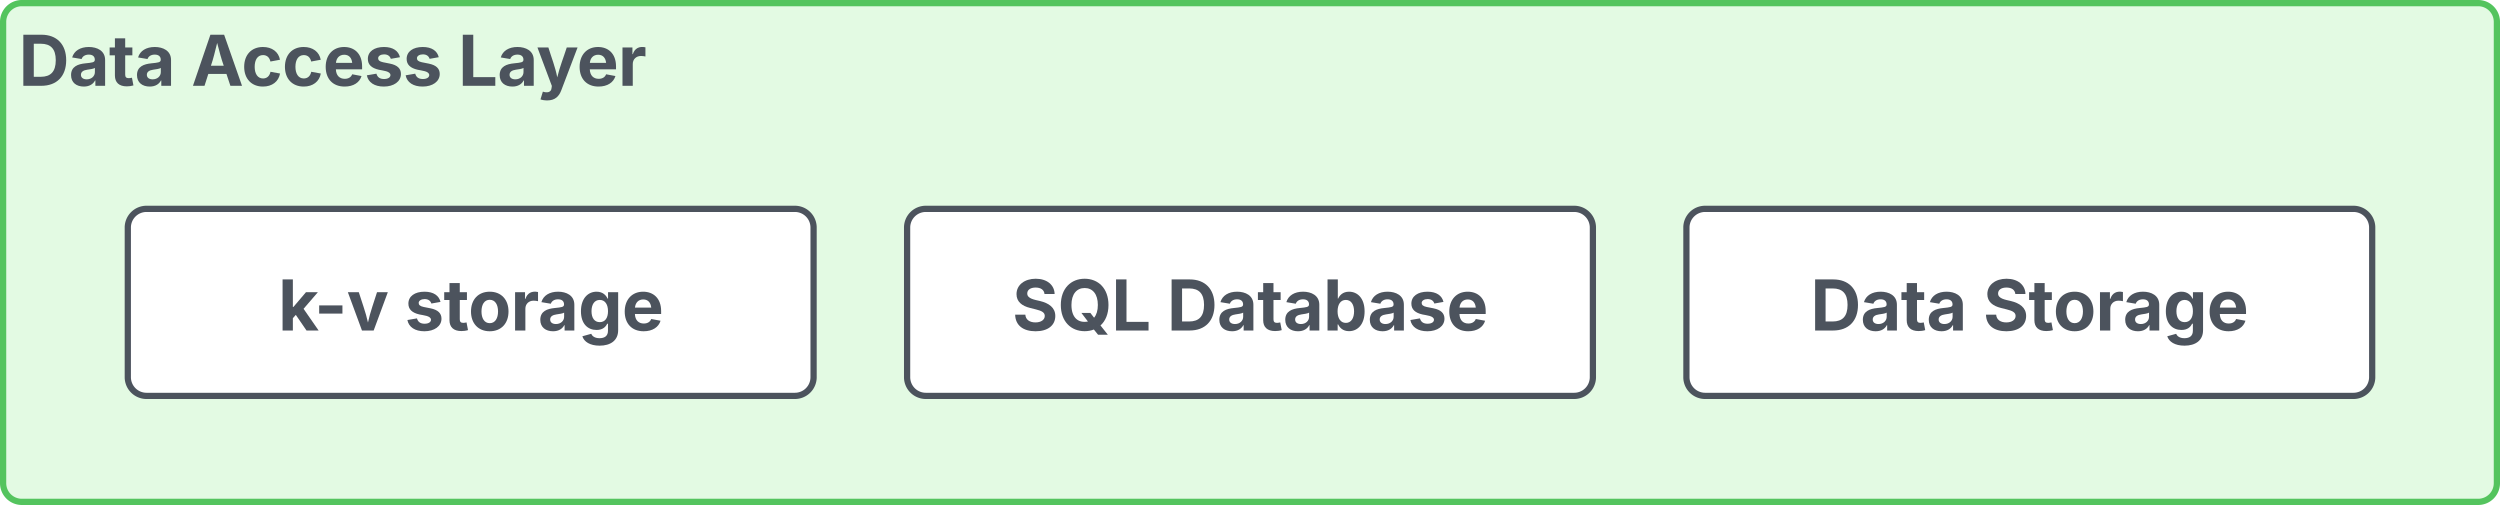
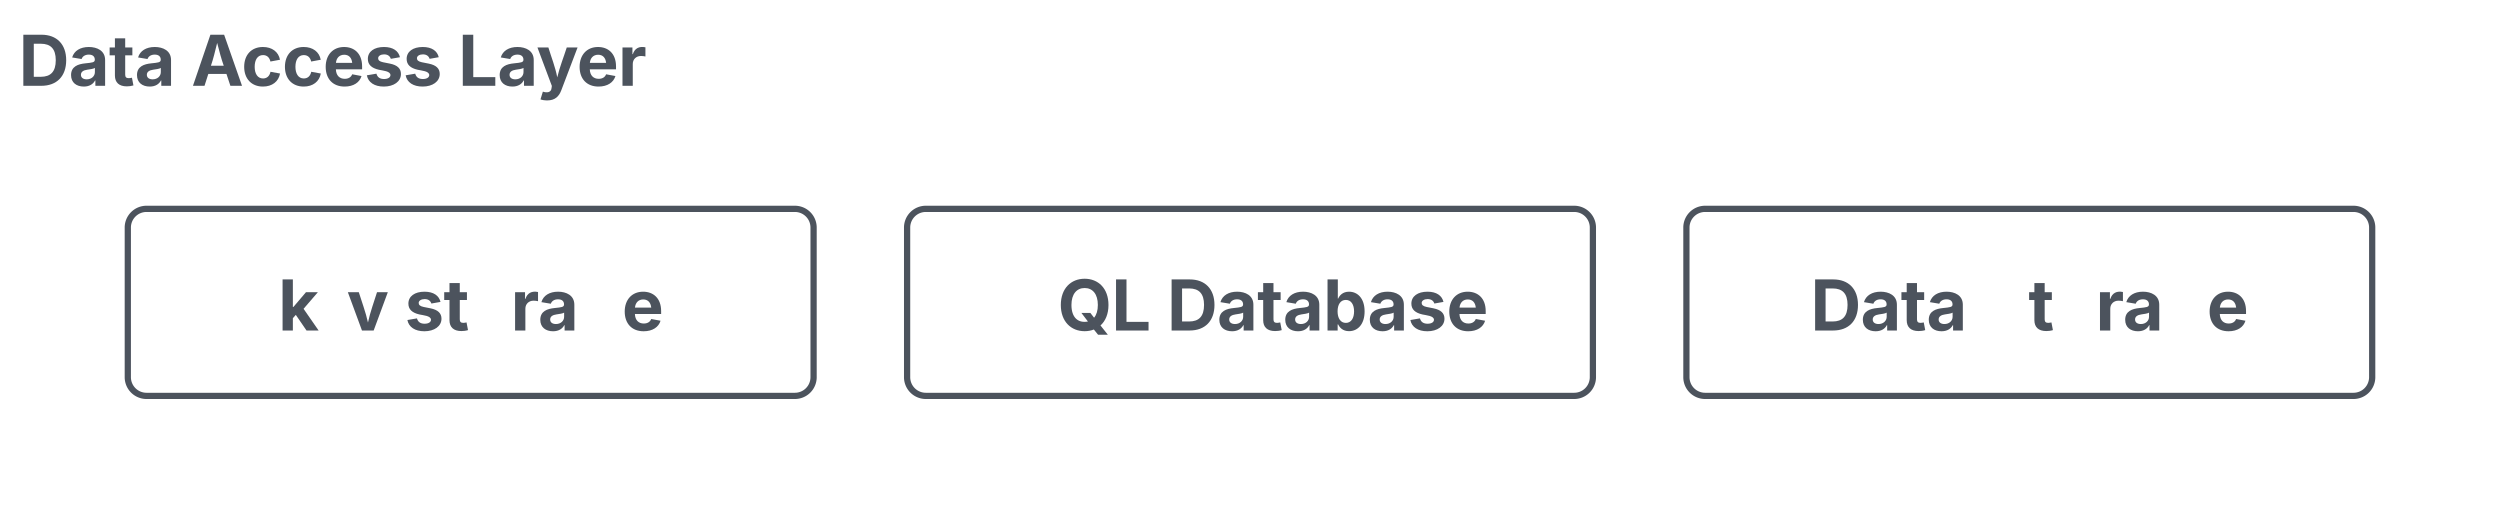
<svg xmlns="http://www.w3.org/2000/svg" xmlns:ns1="lucid" xmlns:xlink="http://www.w3.org/1999/xlink" width="802" height="162">
  <g transform="translate(-239 -219)" ns1:page-tab-id="Tg7alLnk9Da4">
-     <path d="M240 226a6 6 0 0 1 6-6h788a6 6 0 0 1 6 6v148a6 6 0 0 1-6 6H246a6 6 0 0 1-6-6z" stroke="#54c45e" stroke-width="2" fill="#e3fae3" />
    <use xlink:href="#a" transform="matrix(1,0,0,1,245,225) translate(0 21.528)" />
    <use xlink:href="#b" transform="matrix(1,0,0,1,245,225) translate(55.36 21.528)" />
    <use xlink:href="#c" transform="matrix(1,0,0,1,245,225) translate(140.983 21.528)" />
    <g filter="url(#d)">
      <path d="M280 286a6 6 0 0 1 6-6h208a6 6 0 0 1 6 6v48a6 6 0 0 1-6 6H286a6 6 0 0 1-6-6z" stroke="#4c535d" stroke-width="2" fill="#fff" />
      <use xlink:href="#e" transform="matrix(1,0,0,1,285,285) translate(43.243 34.028)" />
      <use xlink:href="#f" transform="matrix(1,0,0,1,285,285) translate(83.836 34.028)" />
    </g>
    <g filter="url(#d)">
      <path d="M530 286a6 6 0 0 1 6-6h208a6 6 0 0 1 6 6v48a6 6 0 0 1-6 6H536a6 6 0 0 1-6-6z" stroke="#4c535d" stroke-width="2" fill="#fff" />
      <use xlink:href="#g" transform="matrix(1,0,0,1,535,285) translate(28.725 34.028)" />
      <use xlink:href="#h" transform="matrix(1,0,0,1,535,285) translate(78.367 34.028)" />
    </g>
    <g filter="url(#d)">
      <path d="M780 286a6 6 0 0 1 6-6h208a6 6 0 0 1 6 6v48a6 6 0 0 1-6 6H786a6 6 0 0 1-6-6z" stroke="#4c535d" stroke-width="2" fill="#fff" />
      <use xlink:href="#a" transform="matrix(1,0,0,1,785,285) translate(34.807 34.028)" />
      <use xlink:href="#i" transform="matrix(1,0,0,1,785,285) translate(90.167 34.028)" />
    </g>
    <defs>
      <path fill="#4c535d" d="M659 0H135v-1490h529c448 0 721 280 721 744 0 466-273 746-726 746zM440-263h204c287 0 437-148 437-483 0-333-150-481-435-481H440v964" id="j" />
      <path fill="#4c535d" d="M440 22C227 22 68-92 68-313c0-250 202-322 422-343 195-21 271-24 271-105 0-95-63-149-175-149-116 0-187 57-211 129l-275-46c57-194 237-305 487-305 240 0 474 108 474 379V0H777v-155h-10C713-51 605 22 440 22zm85-211c140 0 238-93 238-211v-121c-37 26-156 42-222 51-111 16-185 59-185 149 0 87 70 132 169 132" id="k" />
      <path fill="#4c535d" d="M683-1118v229H474v562c0 71 29 104 102 104 23 0 73-7 95-13l43 225C647 9 580 16 520 16 296 16 174-96 174-301v-588H20v-229h154v-266h300v266h209" id="l" />
      <g id="a">
        <use transform="matrix(0.011,0,0,0.011,0,0)" xlink:href="#j" />
        <use transform="matrix(0.011,0,0,0.011,16.048,0)" xlink:href="#k" />
        <use transform="matrix(0.011,0,0,0.011,28.95,0)" xlink:href="#l" />
        <use transform="matrix(0.011,0,0,0.011,37.196,0)" xlink:href="#k" />
      </g>
      <path fill="#4c535d" d="M49 0l509-1490h400L1480 0h-339l-115-346H497L386 0H49zm524-585h374c-75-213-124-402-192-666-66 268-110 453-182 666" id="m" />
      <path fill="#4c535d" d="M628 22C291 22 81-210 81-554c0-346 210-578 547-578 265 0 455 142 497 372l-279 52c-25-116-99-188-215-188-160 0-244 139-244 341 0 200 84 341 244 341 116 0 193-74 217-195l279 51C1085-123 896 22 628 22" id="n" />
      <path fill="#4c535d" d="M633 22C291 22 81-200 81-553c0-345 210-579 537-579 292 0 525 185 525 567v84H378c7 183 109 277 260 277 105 0 184-46 216-132l272 51C1071-99 893 22 633 22zM380-669h474c-15-146-94-237-233-237-143 0-229 99-241 237" id="o" />
      <path fill="#4c535d" d="M572 22C302 22 117-98 78-306l279-48c29 105 101 156 224 156 114 0 185-48 185-115 0-118-228-130-337-155-215-49-322-150-322-317 0-215 187-347 470-347 265 0 424 116 466 298l-266 47c-24-76-87-130-196-130-98 0-174 46-174 113 0 56 38 95 144 117l201 40c216 44 320 143 320 302 0 220-207 367-500 367" id="p" />
      <g id="b">
        <use transform="matrix(0.011,0,0,0.011,0,0)" xlink:href="#m" />
        <use transform="matrix(0.011,0,0,0.011,16.081,0)" xlink:href="#n" />
        <use transform="matrix(0.011,0,0,0.011,29.156,0)" xlink:href="#n" />
        <use transform="matrix(0.011,0,0,0.011,42.231,0)" xlink:href="#o" />
        <use transform="matrix(0.011,0,0,0.011,55.469,0)" xlink:href="#p" />
        <use transform="matrix(0.011,0,0,0.011,67.914,0)" xlink:href="#p" />
      </g>
      <path fill="#4c535d" d="M135 0v-1490h305v1237h643V0H135" id="q" />
      <path fill="#4c535d" d="M120 396l69-226c123 42 245 23 254-107l8-60L31-1118h319c87 288 199 559 259 872 72-308 185-583 277-872h315L726 132c-68 181-186 294-410 294-79 0-153-13-196-30" id="r" />
      <path fill="#4c535d" d="M128 0v-1118h290v195h12c54-169 184-238 367-200v268c-27-8-86-15-130-15-138 0-239 95-239 234V0H128" id="s" />
      <g id="c">
        <use transform="matrix(0.011,0,0,0.011,0,0)" xlink:href="#q" />
        <use transform="matrix(0.011,0,0,0.011,12.565,0)" xlink:href="#k" />
        <use transform="matrix(0.011,0,0,0.011,25.087,0)" xlink:href="#r" />
        <use transform="matrix(0.011,0,0,0.011,38.064,0)" xlink:href="#o" />
        <use transform="matrix(0.011,0,0,0.011,51.302,0)" xlink:href="#s" />
      </g>
      <path fill="#4c535d" d="M128 0v-1490h300v802h17l366-430h347L740-633 1179 0H826L514-456l-86 97V0H128" id="t" />
-       <path fill="#4c535d" d="M818-733v240H140v-240h678" id="u" />
      <path fill="#4c535d" d="M443 0L31-1118h319c90 293 199 572 268 885 66-313 175-593 264-885h315L784 0H443" id="v" />
      <g id="e">
        <use transform="matrix(0.011,0,0,0.011,0,0)" xlink:href="#t" />
        <use transform="matrix(0.011,0,0,0.011,11.61,0)" xlink:href="#u" />
        <use transform="matrix(0.011,0,0,0.011,22.005,0)" xlink:href="#v" />
      </g>
-       <path fill="#4c535d" d="M628 22C291 22 81-210 81-554c0-346 210-578 547-578 336 0 547 232 547 578 0 344-211 576-547 576zm0-236c160 0 242-146 242-341 0-197-82-341-242-341S387-753 387-555c0 195 81 341 241 341" id="w" />
-       <path fill="#4c535d" d="M625 442c-280 0-454-114-503-274l258-72c28 63 97 128 243 128 153 0 246-69 246-216v-206h-23C805-108 717-16 536-16 284-16 81-191 81-561c0-378 208-571 456-571 188 0 280 113 321 202h13v-188h295V-9c0 303-226 451-541 451zm5-686c153 0 240-119 240-319 0-198-86-329-240-329-158 0-241 137-241 329 0 195 85 319 241 319" id="x" />
      <g id="f">
        <use transform="matrix(0.011,0,0,0.011,0,0)" xlink:href="#p" />
        <use transform="matrix(0.011,0,0,0.011,12.446,0)" xlink:href="#l" />
        <use transform="matrix(0.011,0,0,0.011,20.367,0)" xlink:href="#w" />
        <use transform="matrix(0.011,0,0,0.011,33.995,0)" xlink:href="#s" />
        <use transform="matrix(0.011,0,0,0.011,42.741,0)" xlink:href="#k" />
        <use transform="matrix(0.011,0,0,0.011,55.642,0)" xlink:href="#x" />
        <use transform="matrix(0.011,0,0,0.011,69.683,0)" xlink:href="#o" />
      </g>
      <filter id="d" filterUnits="objectBoundingBox" x="-.05" y="-.07" width="1.09" height="1.33">
        <feOffset result="offOut" in="SourceAlpha" dy="6" />
        <feGaussianBlur result="blurOut" in="offOut" stdDeviation="5" />
        <feColorMatrix result="colorOut" in="blurOut" values="0 0 0 0 0 0 0 0 0 0 0 0 0 0 0 0 0 0 0.502 0" />
        <feBlend in="SourceGraphic" in2="colorOut" />
      </filter>
-       <path fill="#4c535d" d="M681 22C323 22 94-145 85-462h297c10 151 131 226 296 226 163 0 271-77 271-190 0-102-95-149-257-189l-164-41c-252-61-403-188-403-405 0-269 236-449 560-449 330 0 546 183 551 445H941c-11-119-106-188-259-188-156 0-244 72-244 172-3 156 226 185 373 221 250 61 445 186 445 436 0 271-213 446-575 446" id="y" />
      <path fill="#4c535d" d="M789 20C394 20 94-260 94-744c0-487 300-766 695-766s695 279 695 766c0 264-89 467-233 597l215 271h-285L1058-29C976 3 886 20 789 20zm-94-532h261l108 139c70-83 110-208 110-371 0-321-154-495-385-495s-385 175-385 495c0 356 184 537 481 482" id="z" />
      <g id="g">
        <use transform="matrix(0.011,0,0,0.011,0,0)" xlink:href="#y" />
        <use transform="matrix(0.011,0,0,0.011,14.551,0)" xlink:href="#z" />
        <use transform="matrix(0.011,0,0,0.011,31.814,0)" xlink:href="#q" />
      </g>
      <path fill="#4c535d" d="M754 19C571 19 479-89 437-179h-14V0H128v-1490h300v560h9c41-89 129-202 319-202 248 0 453 193 453 575 0 372-197 576-455 576zm-92-241c156 0 240-139 240-336 0-196-83-334-240-334-154 0-241 131-241 334 0 202 88 336 241 336" id="A" />
      <g id="h">
        <use transform="matrix(0.011,0,0,0.011,0,0)" xlink:href="#j" />
        <use transform="matrix(0.011,0,0,0.011,16.048,0)" xlink:href="#k" />
        <use transform="matrix(0.011,0,0,0.011,28.95,0)" xlink:href="#l" />
        <use transform="matrix(0.011,0,0,0.011,37.196,0)" xlink:href="#k" />
        <use transform="matrix(0.011,0,0,0.011,50.098,0)" xlink:href="#A" />
        <use transform="matrix(0.011,0,0,0.011,64.323,0)" xlink:href="#k" />
        <use transform="matrix(0.011,0,0,0.011,77.224,0)" xlink:href="#p" />
        <use transform="matrix(0.011,0,0,0.011,89.67,0)" xlink:href="#o" />
      </g>
      <g id="i">
        <use transform="matrix(0.011,0,0,0.011,0,0)" xlink:href="#y" />
        <use transform="matrix(0.011,0,0,0.011,14.551,0)" xlink:href="#l" />
        <use transform="matrix(0.011,0,0,0.011,22.472,0)" xlink:href="#w" />
        <use transform="matrix(0.011,0,0,0.011,36.1,0)" xlink:href="#s" />
        <use transform="matrix(0.011,0,0,0.011,44.846,0)" xlink:href="#k" />
        <use transform="matrix(0.011,0,0,0.011,57.747,0)" xlink:href="#x" />
        <use transform="matrix(0.011,0,0,0.011,71.788,0)" xlink:href="#o" />
      </g>
    </defs>
  </g>
</svg>